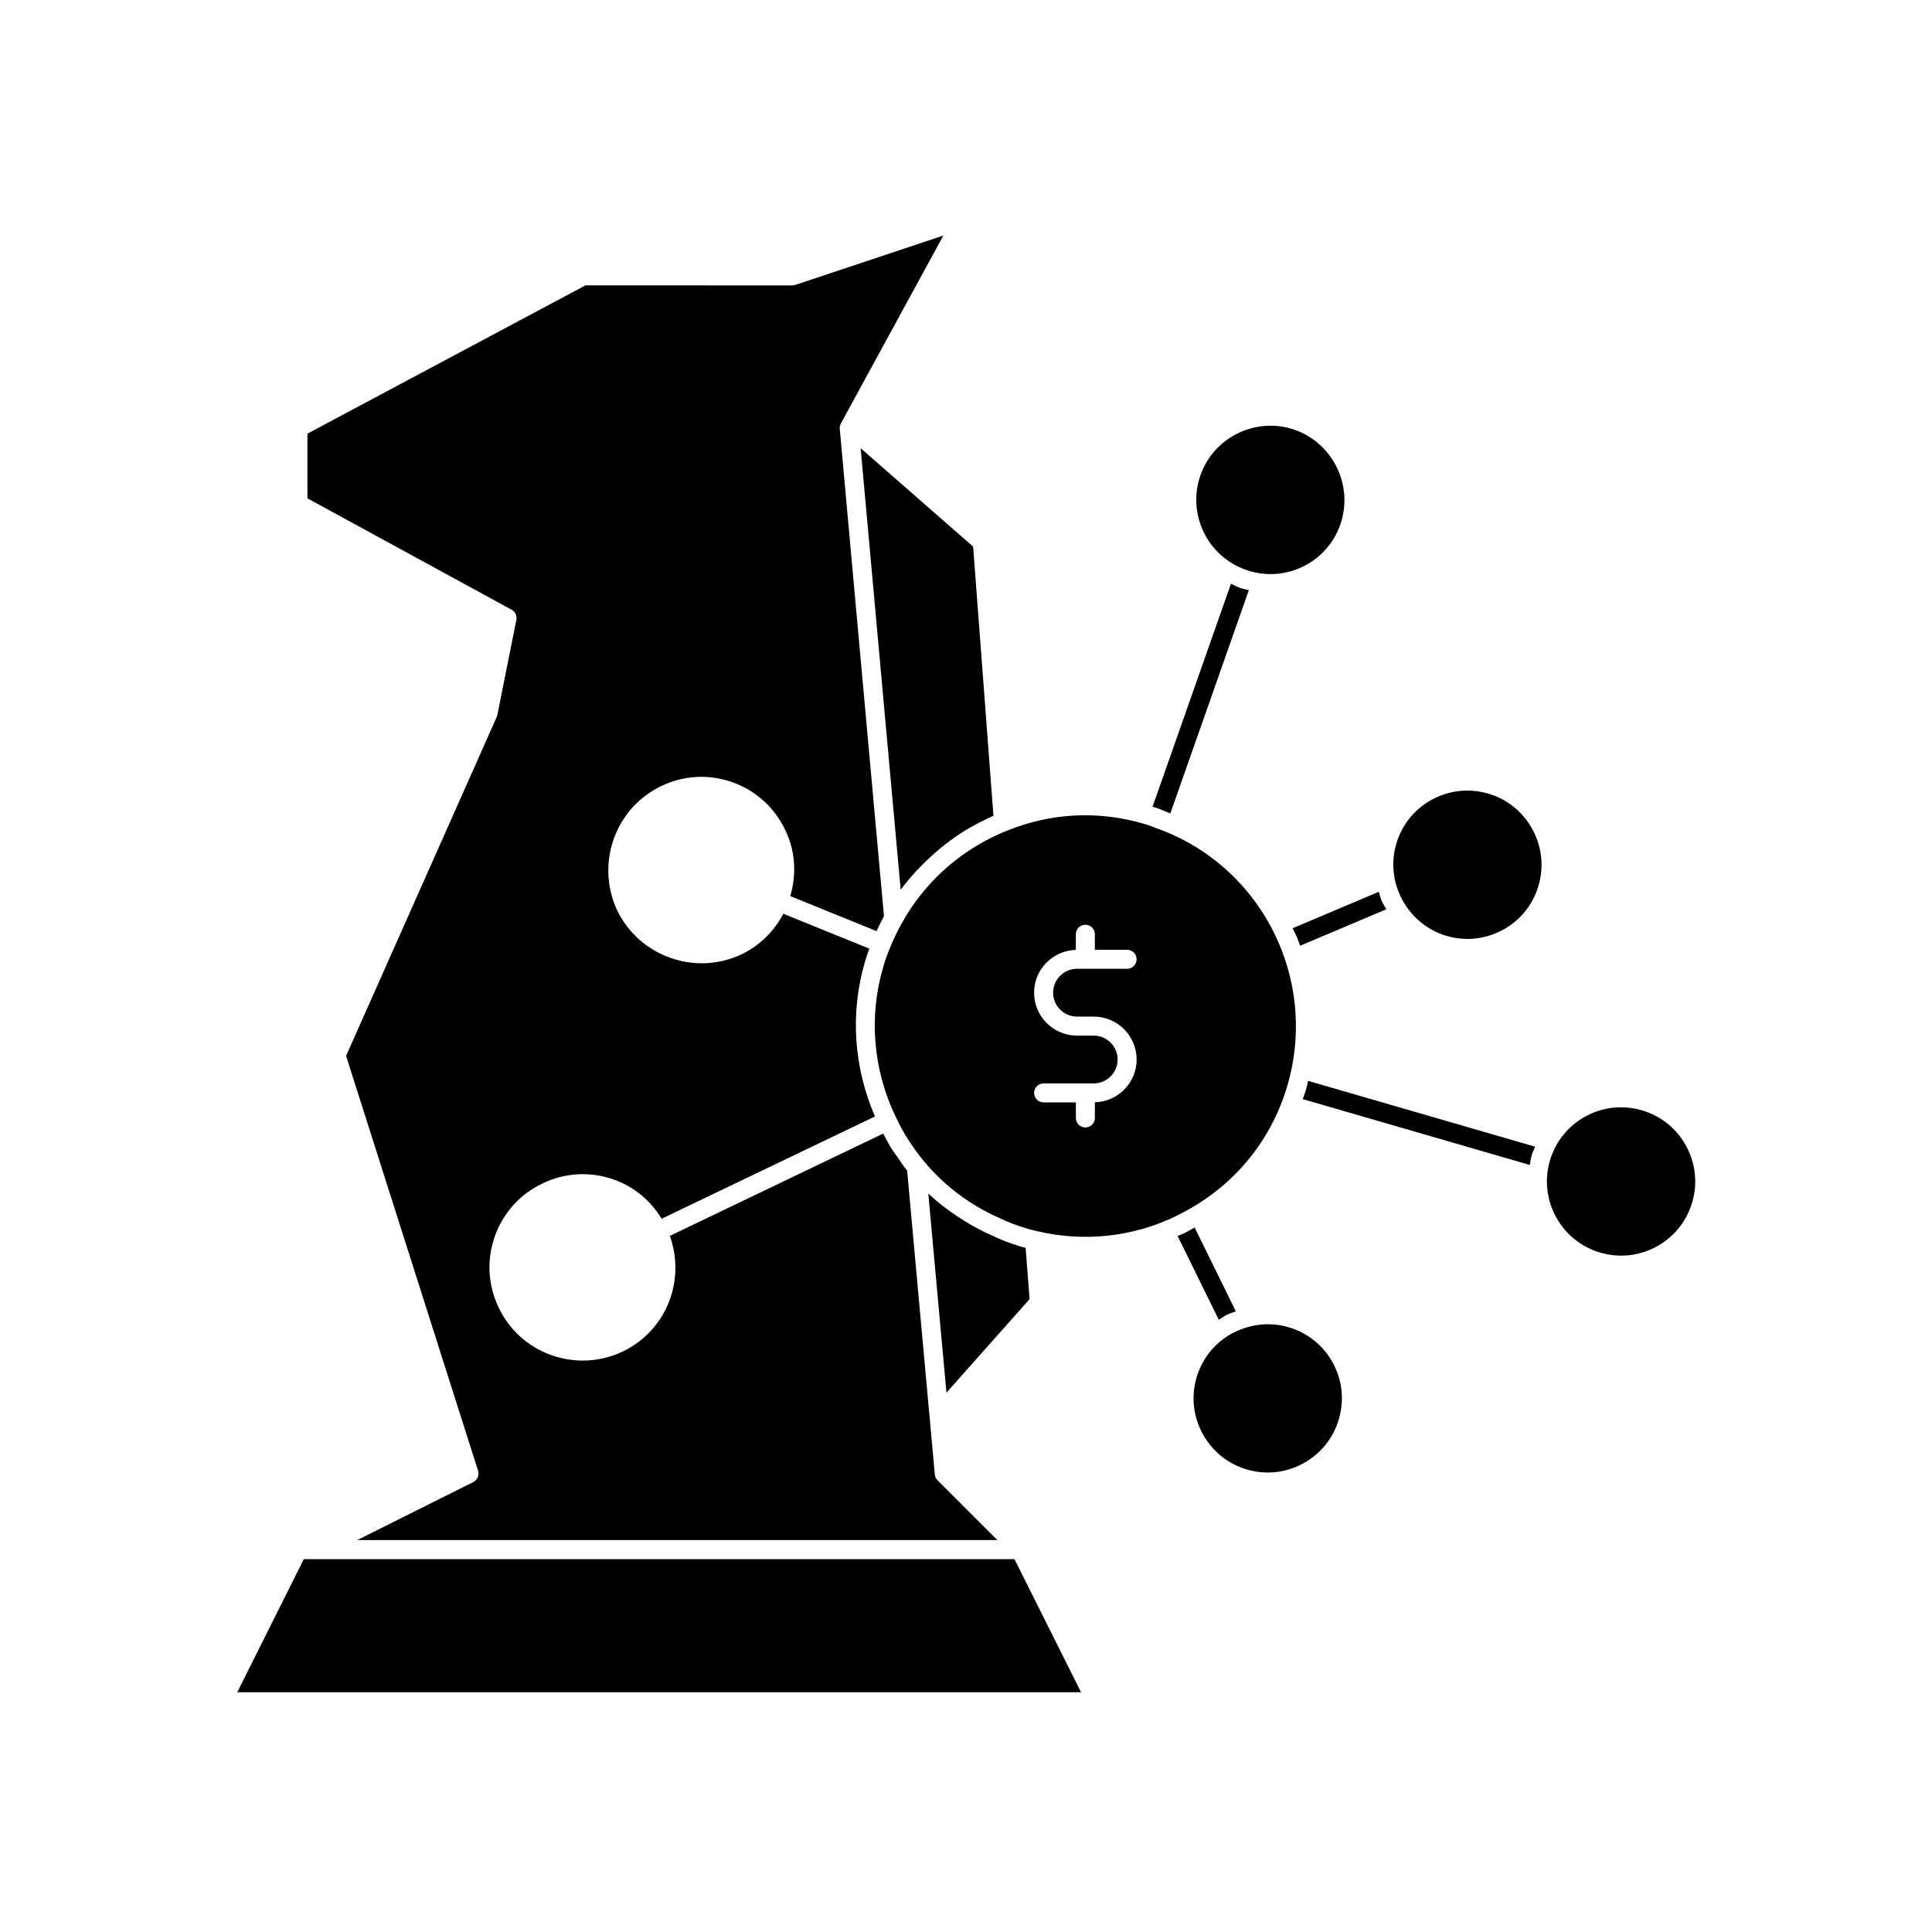
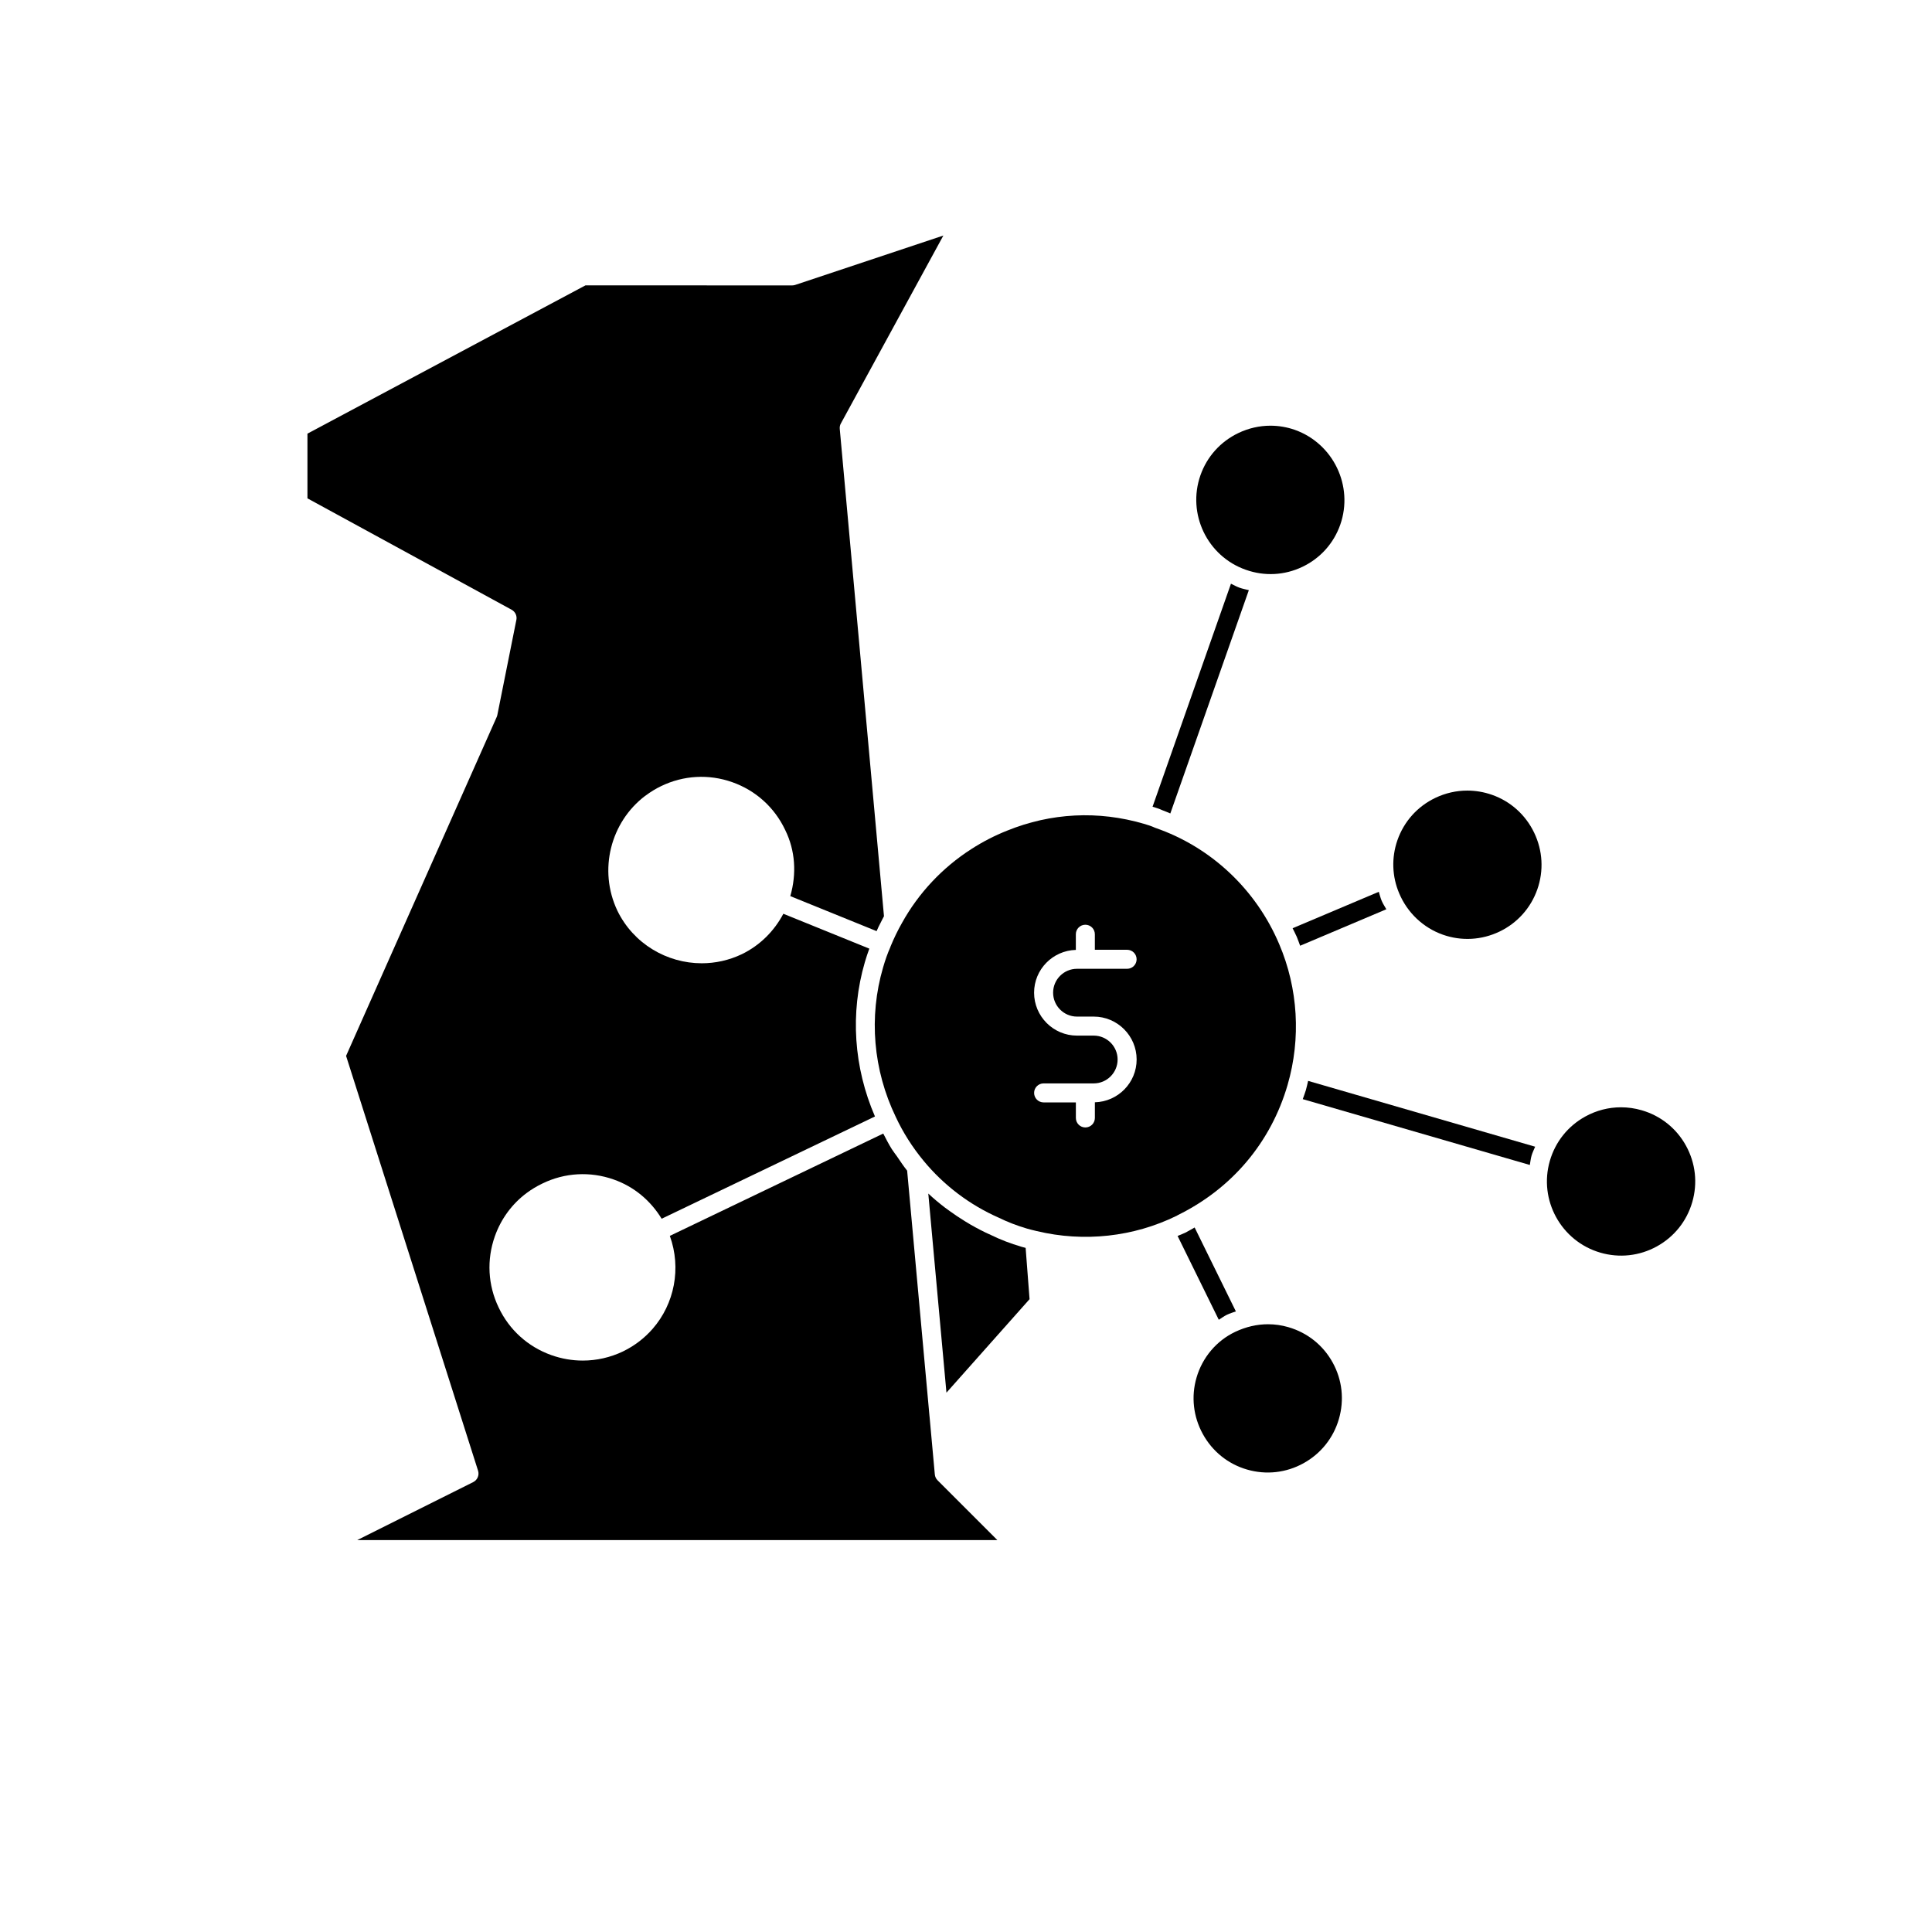
<svg xmlns="http://www.w3.org/2000/svg" fill="#000000" width="800px" height="800px" version="1.1" viewBox="144 144 512 512">
  <g>
-     <path d="m227.99 557.19h-3.484l-17.633 35.266h223.61l-17.637-35.266z" />
    <path d="m469.18 492.41c0.766-0.367 1.559-0.59 2.34-0.875l-10.93-22.238c-0.66 0.359-1.289 0.77-1.965 1.105-0.094 0.062-0.188 0.121-0.281 0.168-0.738 0.367-1.52 0.633-2.273 0.969l10.918 22.215c0.734-0.449 1.41-0.973 2.191-1.344z" />
    <path d="m394.82 513.07 22.023-24.777-1.039-13.59c-0.363-0.094-0.719-0.191-1.074-0.289-2.981-0.879-5.633-1.902-8.145-3.133-1.863-0.816-3.668-1.77-5.441-2.785-0.508-0.289-1.004-0.602-1.504-0.906-1.34-0.82-2.644-1.695-3.918-2.621-0.438-0.316-0.879-0.617-1.309-0.949-1.523-1.172-3.004-2.398-4.406-3.719l0.898 9.875z" />
    <path d="m485.43 495.71c-1.77-0.516-3.578-0.773-5.383-0.773-2.938 0-5.879 0.68-8.703 2.016-4.965 2.352-8.703 6.781-10.258 12.148-1.457 5.012-0.859 10.32 1.676 14.934 2.539 4.613 6.699 7.961 11.719 9.41 5.039 1.465 10.352 0.875 14.957-1.668 4.594-2.539 7.926-6.699 9.383-11.73 1.465-5.047 0.887-10.363-1.645-14.953-2.519-4.586-6.691-7.922-11.746-9.383z" />
    <path d="m485.23 431.49c3.57-12.289 2.785-25.523-2.215-37.254-6.144-14.539-18.125-25.781-32.867-30.852-1.098-0.5-2.07-0.801-3-1.066-12.09-3.551-24.633-2.914-36.285 1.824-0.004 0.004-0.012 0.004-0.016 0.008h-0.004c-1.645 0.652-3.262 1.391-4.836 2.203-1.578 0.812-3.113 1.703-4.602 2.664-7.644 4.898-13.992 11.66-18.363 19.559-1.086 1.902-2.07 3.918-3.012 6.18-0.031 0.113-0.07 0.223-0.113 0.324-0.688 1.543-1.309 3.285-1.898 5.324-3.828 13.086-2.629 27.156 3.375 39.613 0 0.004 0.004 0.004 0.008 0.008v0.008c1.902 4.082 4.379 7.988 7.379 11.617 5.352 6.484 12.242 11.695 19.926 15.066 2.352 1.152 4.742 2.07 7.414 2.863 0.816 0.227 1.738 0.473 2.598 0.664 12.543 3.012 25.703 1.555 37.145-4.062 0.098-0.07 0.195-0.129 0.289-0.176 14.336-7.039 24.66-19.293 29.078-34.516zm-55.812-18.082h4.43c6.269 0 11.371 5.102 11.371 11.371 0 6.164-4.941 11.172-11.066 11.34v4.148c0 1.391-1.125 2.519-2.519 2.519-1.391 0-2.519-1.125-2.519-2.519v-4.117h-8.547c-1.391 0-2.519-1.125-2.519-2.519 0-1.391 1.125-2.519 2.519-2.519h13.277c3.492 0 6.332-2.84 6.332-6.332s-2.84-6.332-6.332-6.332h-4.43c-6.269 0-11.371-5.102-11.371-11.375 0-6.164 4.941-11.172 11.066-11.34v-4.148c0-1.391 1.125-2.519 2.519-2.519 1.391 0 2.519 1.125 2.519 2.519v4.117h8.547c1.391 0 2.519 1.125 2.519 2.519 0 1.391-1.125 2.519-2.519 2.519h-13.277c-3.492 0-6.332 2.84-6.332 6.332 0 3.492 2.84 6.336 6.332 6.336z" />
    <path d="m590.81 447.63c-2.527-4.602-6.695-7.938-11.738-9.398-1.812-0.527-3.66-0.789-5.5-0.789-3.266 0-6.504 0.82-9.445 2.441-4.602 2.535-7.938 6.699-9.398 11.742-3.019 10.402 2.988 21.324 13.398 24.344 5.039 1.461 10.352 0.871 14.941-1.652 4.602-2.535 7.938-6.699 9.398-11.742 1.465-5.039 0.871-10.348-1.656-14.945z" />
    <path d="m280.84 308.29-5.039 25.191c-0.035 0.184-0.094 0.359-0.168 0.531l-39.918 89.809 34.977 109.93c0.375 1.18-0.168 2.461-1.273 3.016l-30.762 15.379h169.66l-15.852-15.852c-0.418-0.418-0.676-0.965-0.727-1.551l-1.402-15.398c0-0.008-0.008-0.016-0.008-0.023l-5.199-57.125-0.727-7.957c-0.969-1.207-1.797-2.481-2.66-3.738-0.457-0.664-0.98-1.297-1.406-1.977-0.844-1.34-1.543-2.734-2.266-4.121l-56.555 27.117c3.094 8.586 1.223 18.023-4.578 24.652-2.113 2.414-4.727 4.453-7.785 5.941-0.004 0.004-0.012 0.012-0.016 0.012-3.398 1.625-7.039 2.441-10.695 2.441h-0.004c-2.801 0-5.609-0.48-8.324-1.445-6.199-2.211-11.16-6.691-13.965-12.621-2.856-5.93-3.211-12.633-1.008-18.867 1.652-4.664 4.59-8.629 8.465-11.504 1.293-0.961 2.688-1.797 4.176-2.504 5.894-2.863 12.586-3.242 18.809-1.062 5.43 1.895 9.816 5.598 12.754 10.414l56.531-27.102c-5.621-12.977-6.625-27.395-2.68-40.891 0.375-1.297 0.773-2.469 1.188-3.586l-22.785-9.242c-2.434 4.602-6.211 8.387-11.008 10.715-3.426 1.633-7.047 2.406-10.617 2.406-9.215 0-18.098-5.152-22.371-13.953-5.106-10.801-1.754-23.477 7.356-30.402 0.039-0.031 0.094-0.051 0.133-0.082 1.266-0.949 2.629-1.801 4.106-2.508h0.004l0.004-0.004c5.922-2.867 12.633-3.246 18.848-1.047 6.223 2.195 11.211 6.695 14.035 12.676 2.684 5.453 3.055 11.59 1.352 17.523l22.867 9.277c0.176-0.391 0.352-0.793 0.531-1.172 0.164-0.34 0.34-0.652 0.504-0.984 0.305-0.602 0.602-1.219 0.922-1.797l-11.719-129.16c-0.051-0.547 0.078-1.094 0.367-1.555l27.094-49.676-39.273 13.094c-0.254 0.082-0.527 0.129-0.797 0.129l-54.777-0.012-73.684 39.297v17.145l54.105 29.516c0.973 0.527 1.484 1.625 1.266 2.703z" />
    <path d="m490.07 432.9c-0.234 0.812-0.562 1.586-0.828 2.383l60.176 17.445c0.152-0.836 0.227-1.676 0.469-2.504 0.238-0.824 0.625-1.559 0.941-2.336l-60.16-17.441c-0.199 0.816-0.363 1.641-0.598 2.453z" />
    <path d="m487.66 392.27c0.328 0.773 0.59 1.574 0.887 2.359l22.844-9.664c-0.406-0.742-0.891-1.438-1.223-2.223-0.336-0.781-0.523-1.602-0.773-2.406l-22.84 9.656c0.359 0.766 0.773 1.496 1.105 2.277z" />
    <path d="m539.38 354.63c-2.137-0.746-4.336-1.117-6.535-1.117-2.898 0-5.785 0.648-8.477 1.938-4.734 2.262-8.301 6.25-10.035 11.207-1.609 4.629-1.438 9.645 0.477 14.105 2.156 5.121 6.367 9.105 11.566 10.941 4.934 1.738 10.262 1.441 14.996-0.82 4.738-2.269 8.305-6.254 10.043-11.211 1.727-4.941 1.426-10.273-0.852-15.012-2.281-4.734-6.25-8.305-11.184-10.031z" />
    <path d="m474.16 295c4.934 1.75 10.242 1.484 14.977-0.777 4.746-2.262 8.316-6.238 10.051-11.184 3.566-10.215-1.824-21.48-12.031-25.121-2.109-0.738-4.297-1.105-6.477-1.105-2.906 0-5.809 0.656-8.52 1.957-4.738 2.277-8.301 6.25-10.031 11.184-3.582 10.234 1.816 21.469 12.031 25.047z" />
-     <path d="m382.69 379.8c1.293-1.762 2.711-3.43 4.188-5.039 0.438-0.477 0.895-0.926 1.348-1.387 1.152-1.18 2.352-2.305 3.598-3.387 0.496-0.43 0.977-0.863 1.484-1.273 1.723-1.398 3.5-2.734 5.379-3.938 1.5-0.973 3.062-1.859 4.652-2.695 0.512-0.266 1.035-0.5 1.555-0.754 0.793-0.387 1.57-0.801 2.379-1.152l-5.383-71.316-29.812-26.078z" />
    <path d="m454.15 359.57 20.805-59.172c-0.824-0.203-1.656-0.359-2.465-0.648-0.809-0.281-1.516-0.707-2.273-1.062l-20.777 59.102c0.898 0.277 1.82 0.555 2.617 0.934 0.715 0.242 1.391 0.574 2.094 0.848z" />
  </g>
</svg>